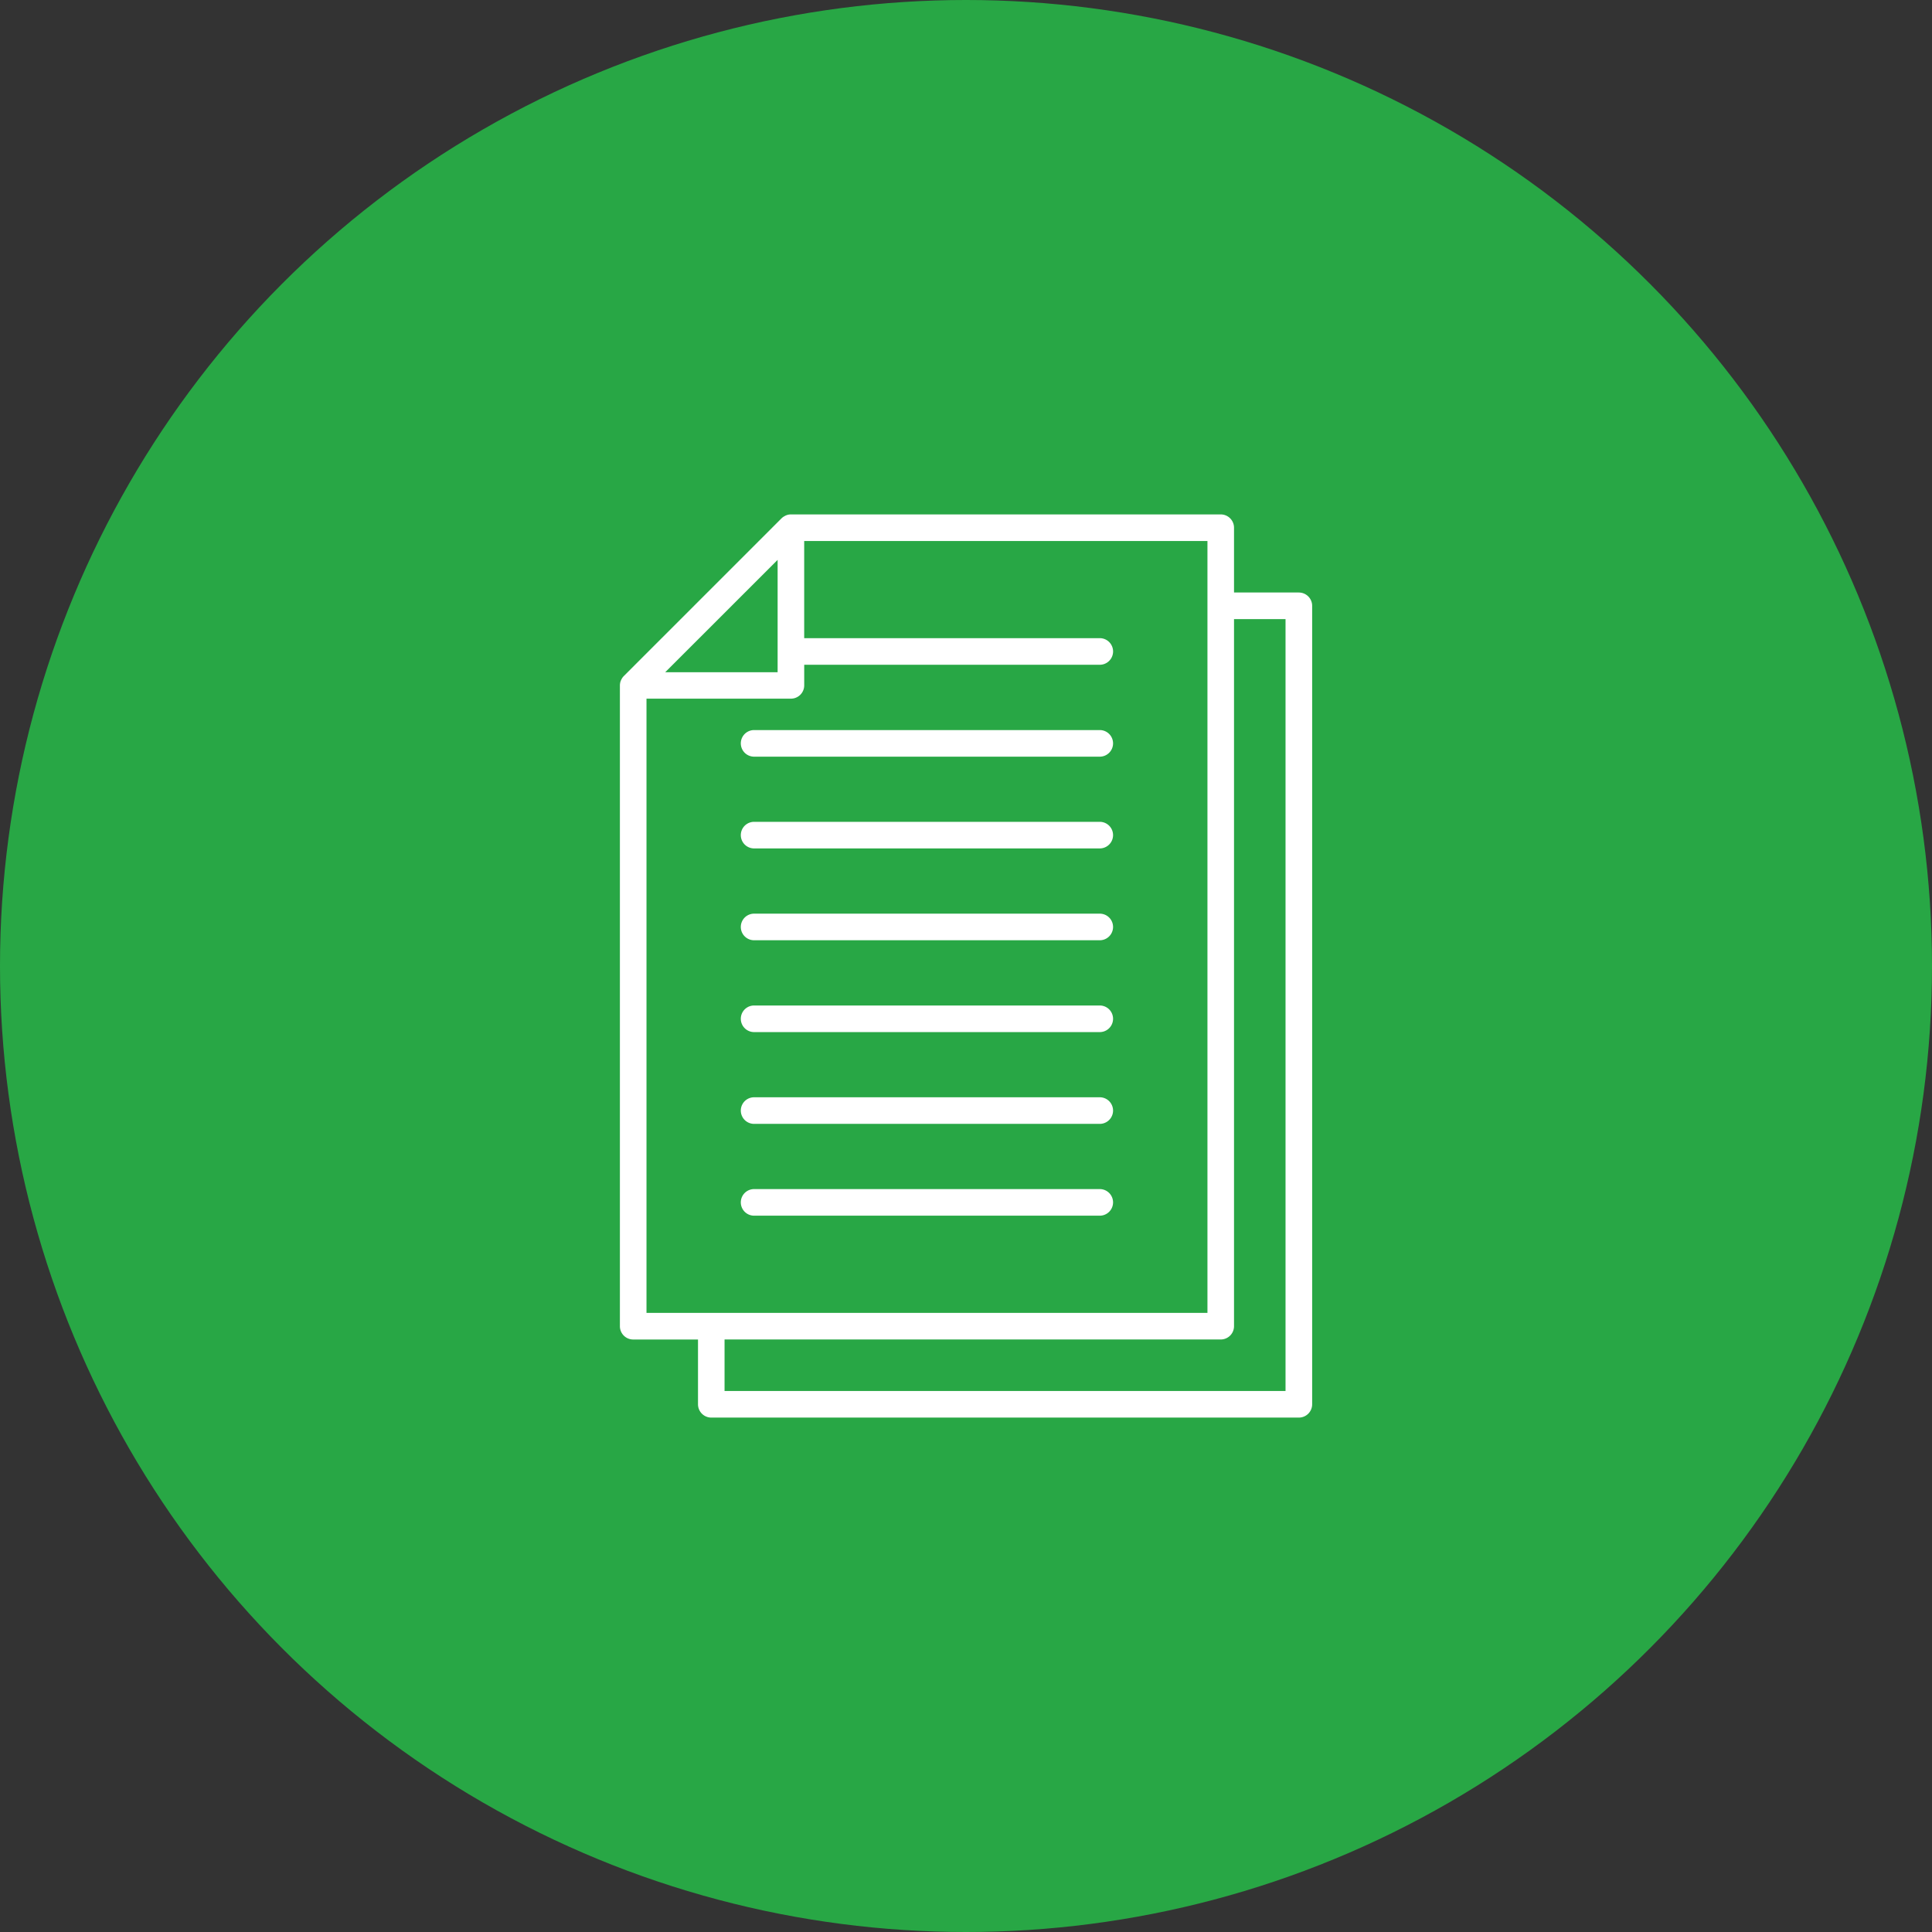
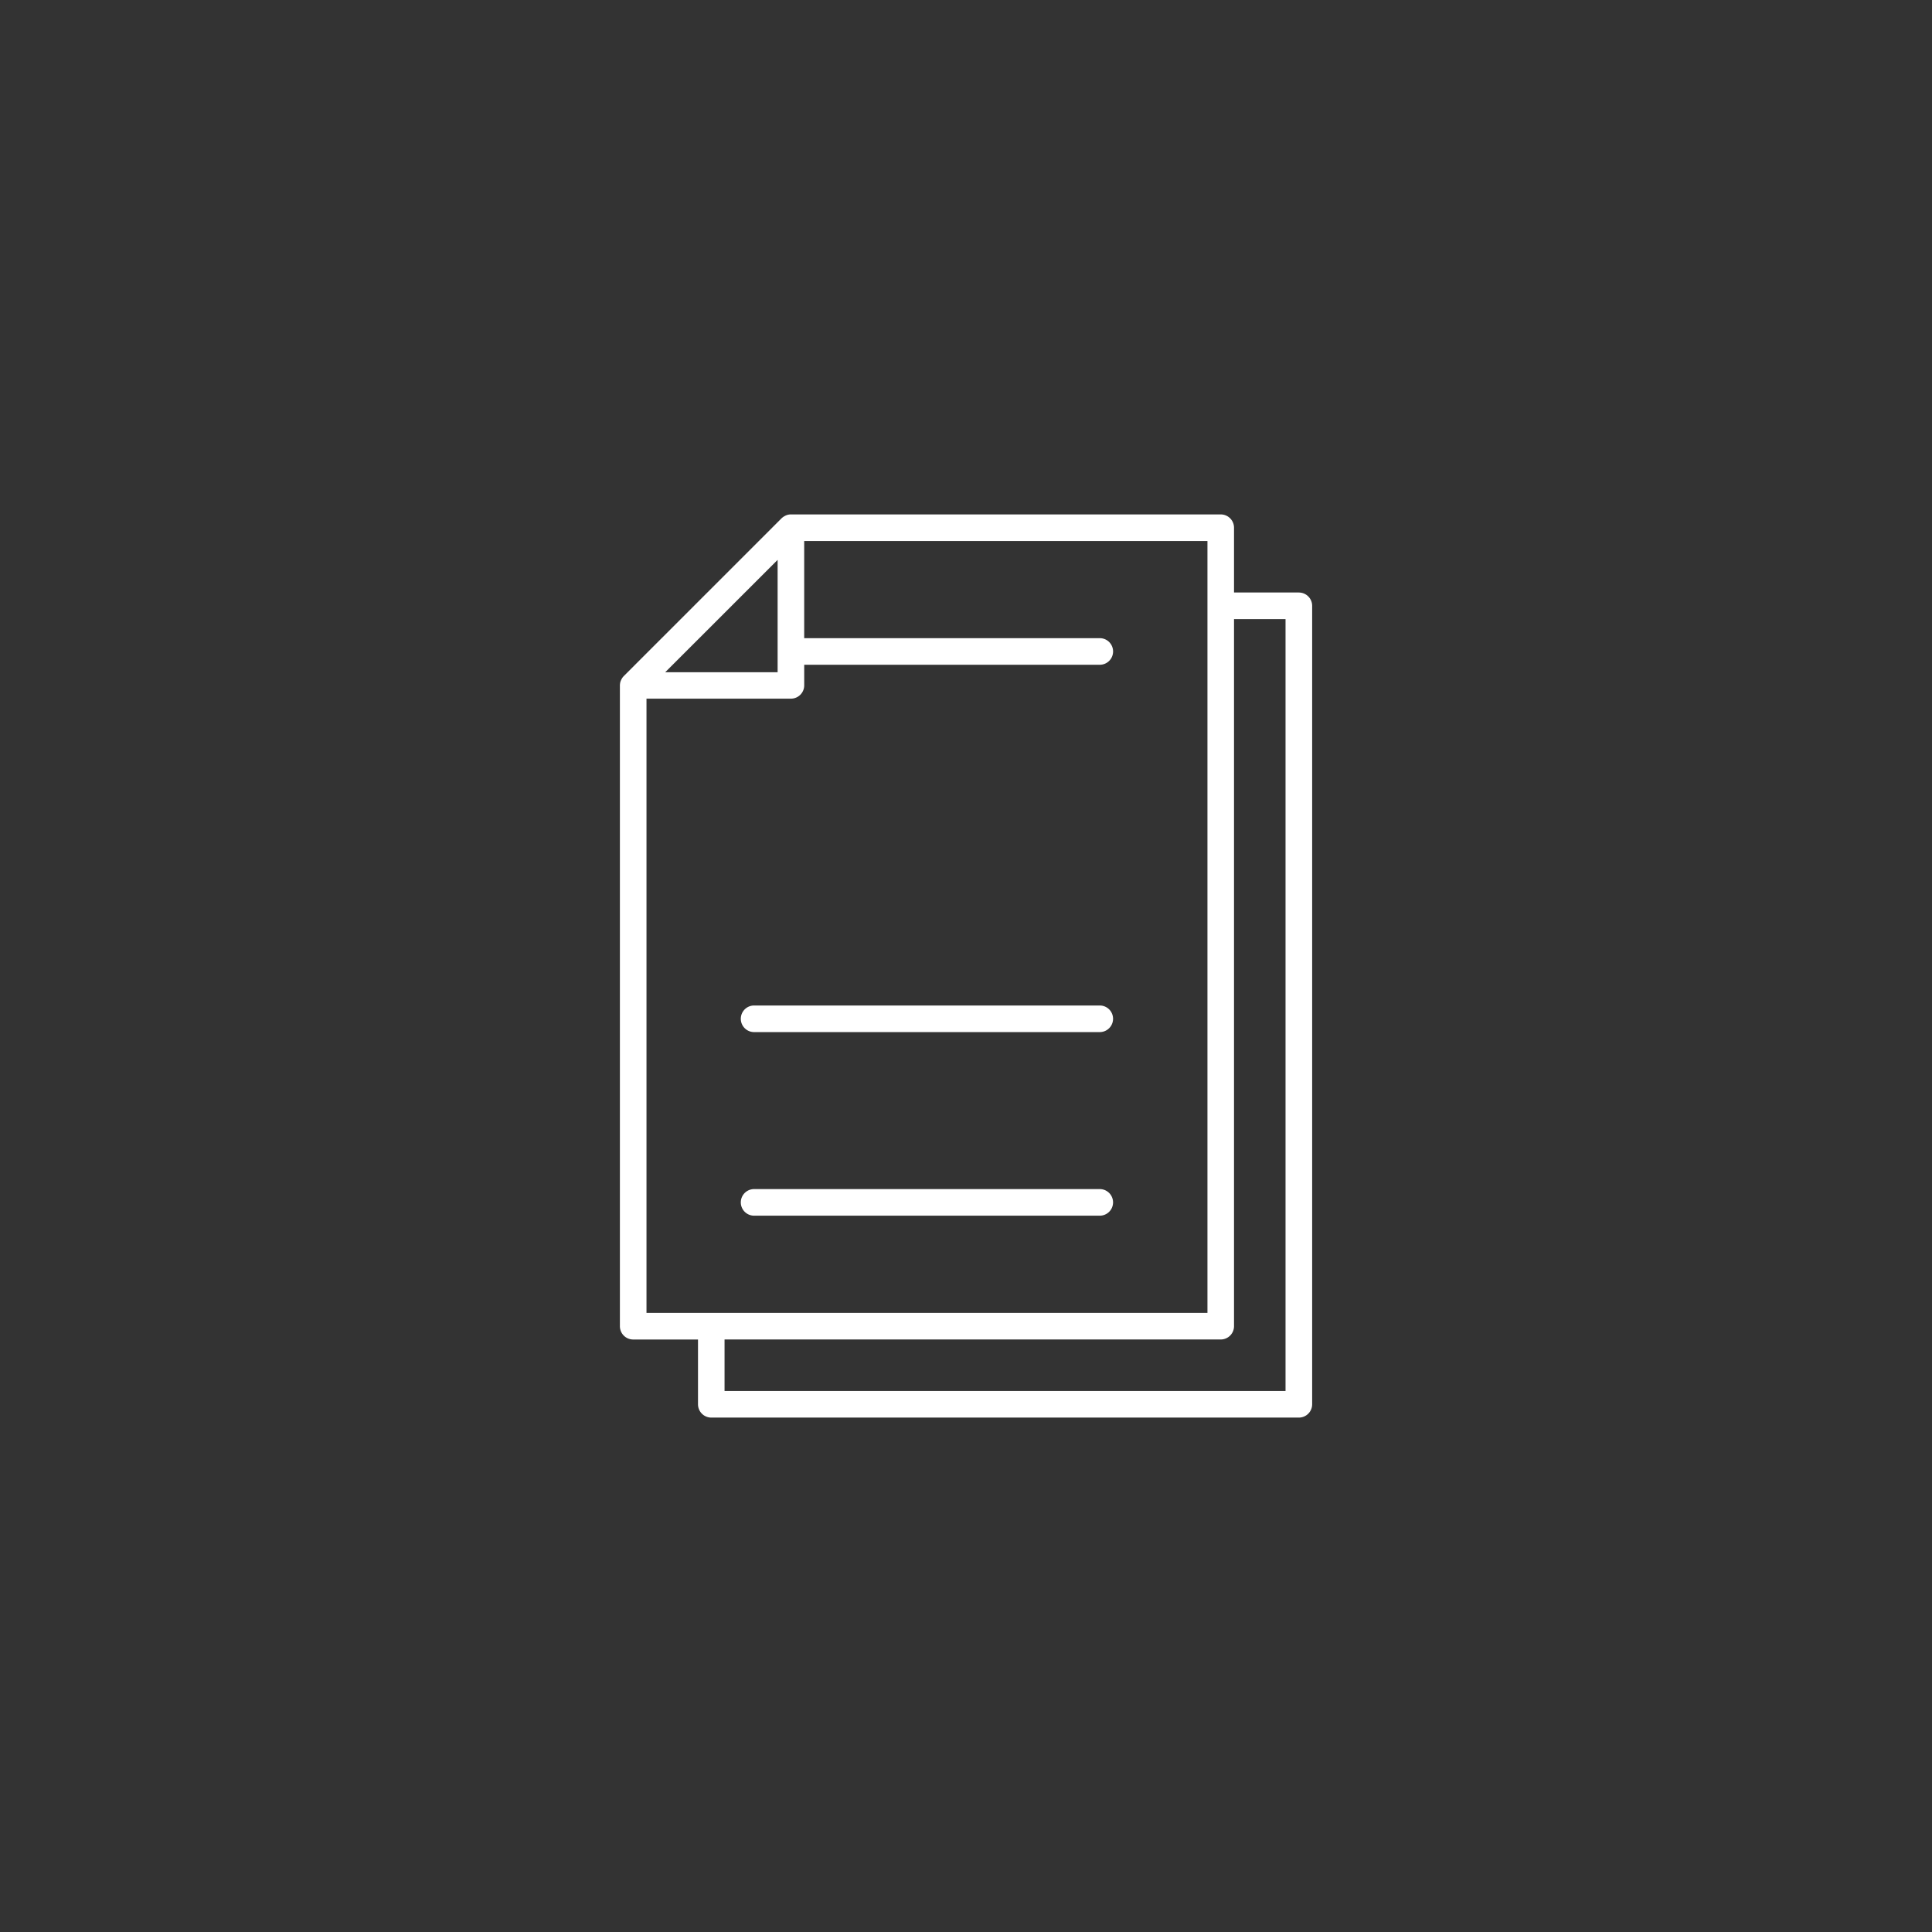
<svg xmlns="http://www.w3.org/2000/svg" width="77" height="77" viewBox="0 0 77 77">
  <rect x="0" y="0" width="77" height="77" fill="#333333" stroke="none" />
  <g id="icon1" transform="translate(-300 -4243)">
-     <circle id="Ellipse_26" data-name="Ellipse 26" cx="38.5" cy="38.5" r="38.5" transform="translate(300 4243)" fill="#28a745" />
    <g id="documents" transform="translate(324.705 4263.502)">
      <path id="Path_182" data-name="Path 182" d="M45.5,7.669H42.916V5.087a.53.53,0,0,0-.53-.53H25.254a.515.515,0,0,0-.1.01h0a.532.532,0,0,0-.131.047l-.027.015a.531.531,0,0,0-.114.084L18.595,11a.517.517,0,0,0-.084.113l-.015.028a.543.543,0,0,0-.046.129v.007a.519.519,0,0,0-.01.1V36.911a.53.53,0,0,0,.53.53h2.583v2.582a.53.53,0,0,0,.53.53H45.5a.53.53,0,0,0,.53-.53V8.2a.53.53,0,0,0-.53-.53Zm-20.774-1.3v4.477H20.247ZM19.5,11.9h5.756a.53.53,0,0,0,.53-.53v-.821H37.566a.53.53,0,1,0,0-1.06H25.785V5.617H41.857V36.381H19.5ZM44.969,39.493H22.611V37.44H42.386a.53.53,0,0,0,.53-.53V8.729h2.053Z" transform="translate(-18.439 -4.557)" fill="#fff" />
-       <path id="Path_183" data-name="Path 183" d="M34.889,46.084H48.665a.53.53,0,1,0,0-1.06H34.889a.53.53,0,1,0,0,1.06Z" transform="translate(-29.539 -32.772)" fill="#fff" />
-       <path id="Path_184" data-name="Path 184" d="M34.889,58.17H48.665a.53.53,0,1,0,0-1.06H34.889a.53.53,0,1,0,0,1.06Z" transform="translate(-29.539 -41.198)" fill="#fff" />
      <path id="Path_185" data-name="Path 185" d="M34.889,70.26H48.665a.53.53,0,1,0,0-1.06H34.889a.53.53,0,1,0,0,1.06Z" transform="translate(-29.539 -49.628)" fill="#fff" />
-       <path id="Path_186" data-name="Path 186" d="M34.889,82.341H48.665a.53.53,0,1,0,0-1.06H34.889a.53.53,0,1,0,0,1.06Z" transform="translate(-29.539 -58.051)" fill="#fff" />
      <path id="Path_187" data-name="Path 187" d="M34.889,94.427H48.665a.53.53,0,1,0,0-1.06H34.889a.53.53,0,0,0,0,1.06Z" transform="translate(-29.539 -66.478)" fill="#fff" />
-       <path id="Path_188" data-name="Path 188" d="M34.889,34H48.665a.53.53,0,1,0,0-1.06H34.889a.53.53,0,1,0,0,1.06Z" transform="translate(-29.539 -24.345)" fill="#fff" />
    </g>
  </g>
</svg>